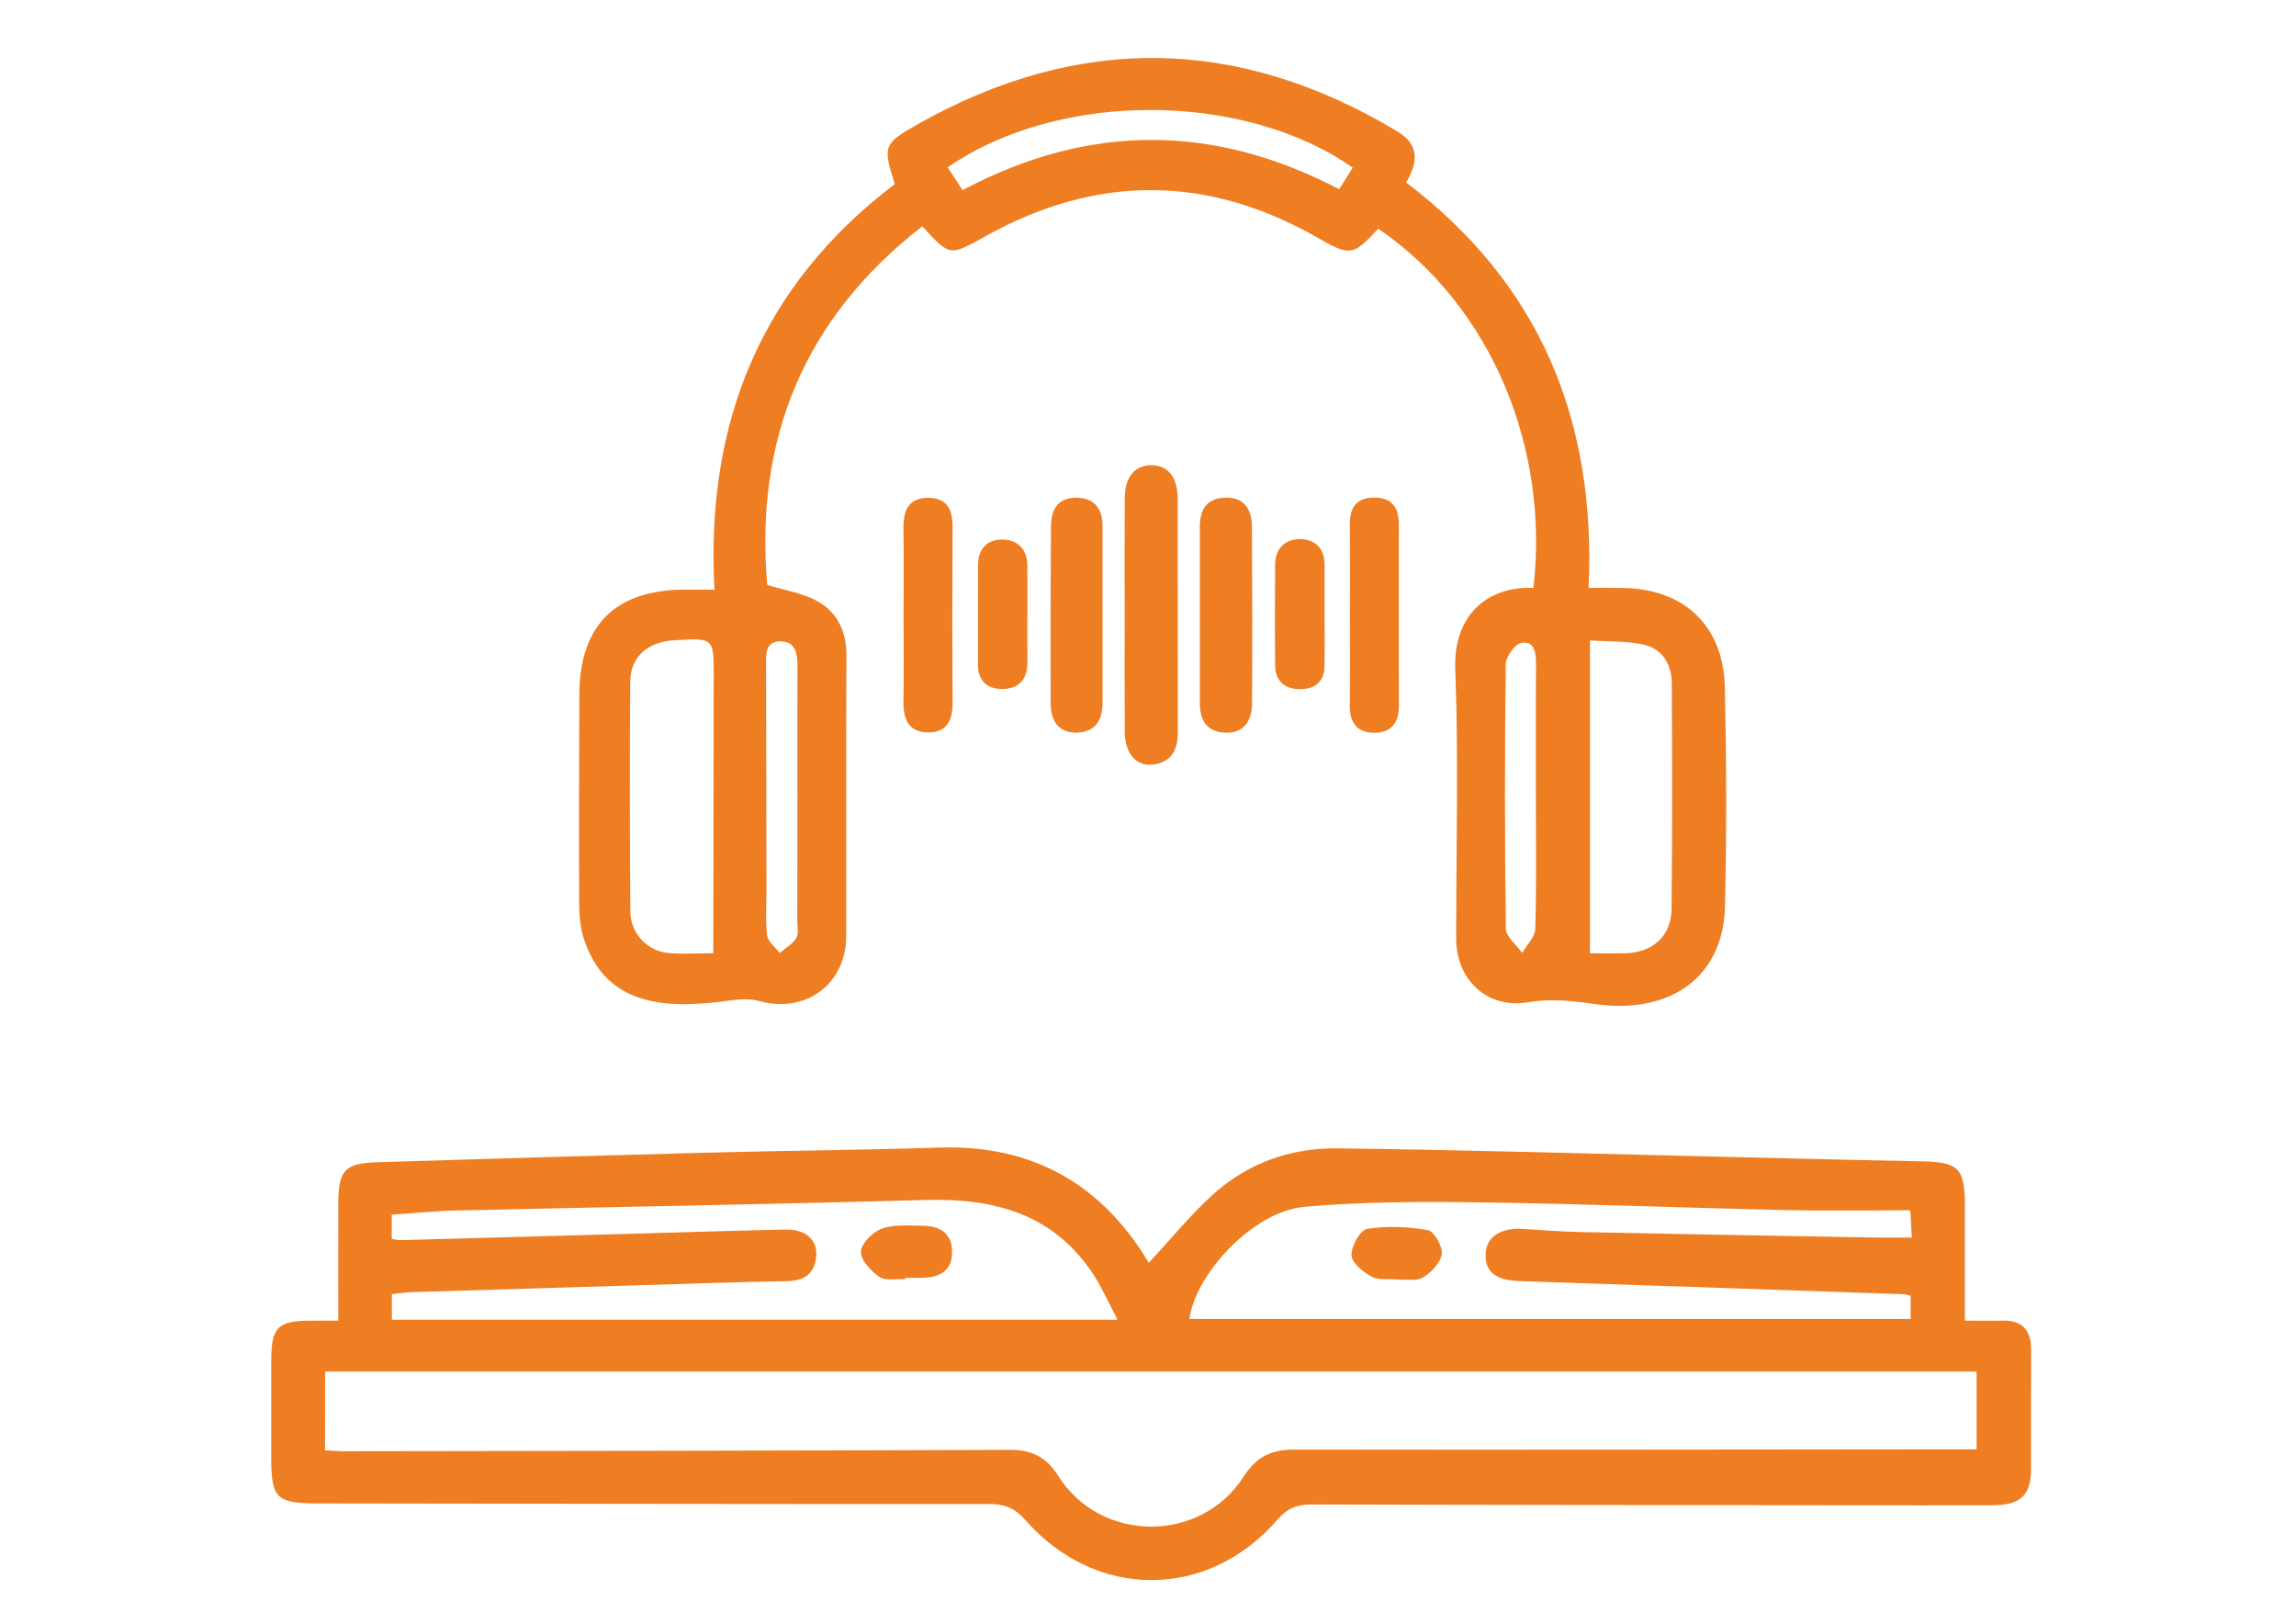
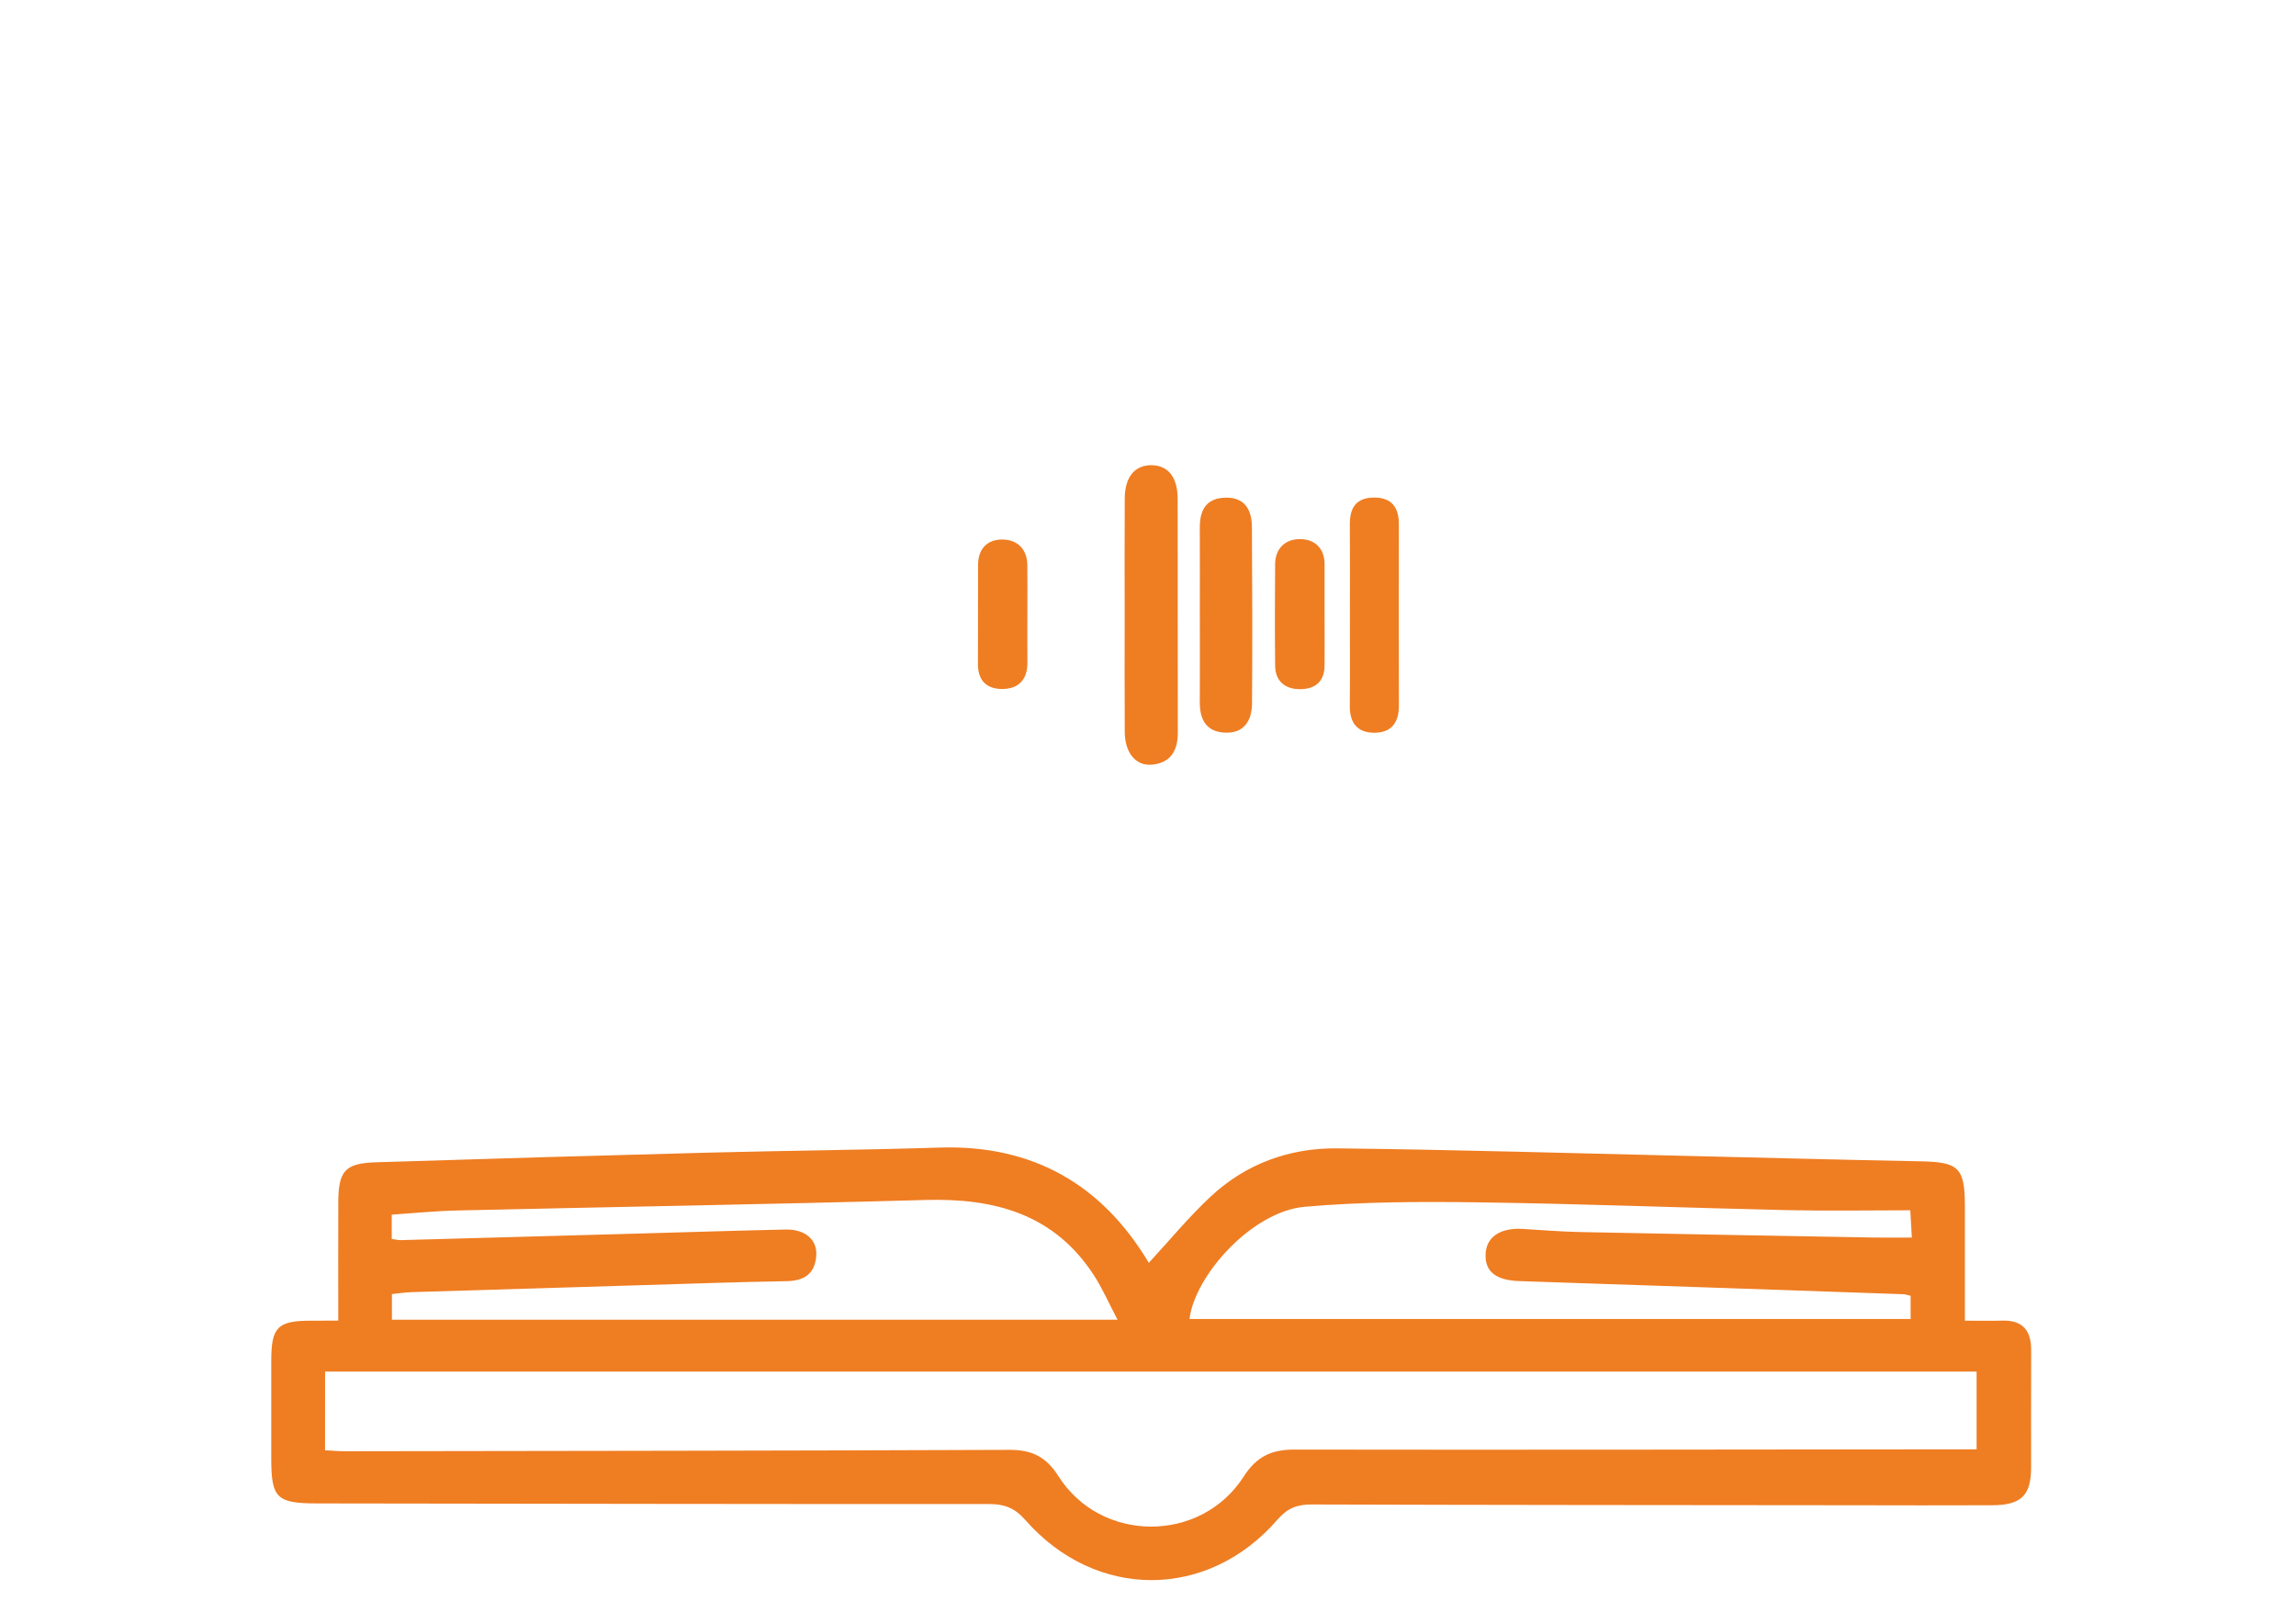
<svg xmlns="http://www.w3.org/2000/svg" id="Layer_1" x="0px" y="0px" viewBox="0 0 841.89 595.28" style="enable-background:new 0 0 841.89 595.28;" xml:space="preserve">
  <style type="text/css">	.st0{fill:#EF7D22;}</style>
  <g>
    <path class="st0" d="M124.03,484.16c0-15.07-0.03-29.08,0.01-43.09c0.03-11.85,2.4-14.6,13.94-14.96c40.5-1.28,81-2.47,121.5-3.53  c28.36-0.74,56.73-0.96,85.08-1.86c34.29-1.09,59.56,13.64,76.69,42.25c7.5-8.11,14.59-16.74,22.69-24.3  c12.94-12.08,29.01-17.86,46.46-17.66c43.21,0.48,86.42,1.8,129.62,2.8c28.07,0.65,56.14,1.42,84.22,1.95  c14.01,0.26,16.24,2.32,16.24,16.58c0.01,13.5,0,27,0,41.84c4.71,0,9.16,0.11,13.61-0.02c7.53-0.23,10.72,3.58,10.69,10.82  c-0.06,14.32,0,28.65-0.02,42.97c-0.01,10.27-3.57,13.84-14.21,13.9c-17.29,0.09-34.59,0.02-51.88,0  c-65.93-0.06-131.86-0.08-197.79-0.29c-5.25-0.02-8.84,1.37-12.43,5.52c-25.56,29.55-66.63,29.63-92.49,0.17  c-3.79-4.32-7.54-5.84-13.12-5.84c-82.14,0.04-164.28-0.13-246.42-0.23c-15.03-0.02-16.96-1.87-16.96-16.62  c0-11.89-0.02-23.78,0-35.67c0.02-12.37,2.32-14.68,14.52-14.7C116.93,484.15,119.87,484.16,124.03,484.16z M119.18,531.7  c2.89,0.15,5.01,0.35,7.13,0.35c81.3-0.12,162.59-0.19,243.89-0.51c8.11-0.03,13.4,2.54,17.89,9.63  c15.57,24.59,52.19,24.72,67.94,0.17c4.72-7.36,10.19-9.91,18.58-9.9c80.22,0.13,160.44-0.02,240.66-0.09c3.14,0,6.28,0,9.51,0  c0-10.01,0-19.01,0-28.5c-202.14,0-403.74,0-605.58,0C119.18,512.59,119.18,521.72,119.18,531.7z M409.77,483.82  c-3.2-6.08-5.54-11.48-8.7-16.35c-14.59-22.42-36.42-28.25-61.7-27.54c-57.24,1.61-114.5,2.53-171.75,3.85  c-8,0.18-15.99,1-23.98,1.53c0,3.43,0,6.03,0,8.91c1.36,0.18,2.39,0.46,3.42,0.43c29.16-0.79,58.32-1.6,87.48-2.42  c17.81-0.5,35.63-1.07,53.45-1.46c7.24-0.16,11.77,3.7,11.31,9.69c-0.5,6.5-4.38,9.13-10.88,9.24c-18.09,0.3-36.17,0.96-54.25,1.5  c-27.81,0.83-55.61,1.66-83.42,2.53c-2.33,0.07-4.65,0.46-7.05,0.71c0,3.39,0,6.23,0,9.39  C232.11,483.82,320.12,483.82,409.77,483.82z M700.58,475.06c-1.12-0.25-1.87-0.55-2.64-0.58c-46.93-1.63-93.86-3.26-140.8-4.81  c-8.6-0.28-12.75-3.46-12.4-10.05c0.33-6.19,5.45-9.57,13.63-9.08c7,0.43,14,1.01,21.01,1.15c35.91,0.74,71.82,1.37,107.73,2.01  c4.47,0.08,8.95,0.01,13.92,0.01c-0.17-3-0.31-5.53-0.57-10c-15.36,0-30.17,0.28-44.97-0.05c-37.79-0.85-75.58-2.34-113.38-2.86  c-21.25-0.29-42.61-0.23-63.75,1.63c-19.29,1.71-40.27,25.17-42.2,41.13c88.16,0,176.35,0,264.42,0  C700.58,480.36,700.58,477.75,700.58,475.06z" />
-     <path class="st0" d="M261.98,216.17c-3.35-61.7,17.41-111.68,66.1-148.66c-4.3-13.91-4.42-14.72,8.52-22.01  c59.01-33.26,117.63-32.2,175.72,2.64c8.25,4.95,7.64,11.37,3.28,18.76c49.03,37.21,69.7,87.14,66.91,148.64  c4.54,0,8.46-0.04,12.38,0.01c22.64,0.29,37.1,13.83,37.58,36.57c0.57,26.74,0.67,53.51,0.04,80.24  c-0.6,25.51-19.63,39.7-47.71,35.74c-8.34-1.17-16.13-2.07-24.67-0.64c-14.83,2.48-26.16-8.33-26.18-23.32  c-0.03-32.96,0.92-65.96-0.34-98.88c-0.74-19.52,11.64-30.45,28.65-29.71c5.9-50.39-14.72-102.82-56.87-131.72  c-9.38,10.13-10.4,10.09-22.37,3.25c-40.35-23.05-80.94-23.11-121.49-0.57c-13.29,7.39-13.15,7.64-23.34-3.55  c-43.48,33.73-61.43,78.18-56.88,131.45c6.71,2.1,13.23,3.06,18.58,6.1c7.17,4.06,10.51,11.04,10.47,19.7  c-0.16,34.31-0.04,68.63-0.08,102.94c-0.02,17.71-14.92,28.59-31.95,23.83c-3.45-0.97-7.46-0.65-11.1-0.14  c-24.56,3.48-45.62,1.36-53.33-23.27c-1.42-4.52-1.53-9.57-1.55-14.38c-0.1-24.86-0.01-49.72,0.08-74.57  c0.09-25.29,13.18-38.34,38.44-38.45C254.07,216.16,257.26,216.17,261.98,216.17z M261.56,349.49c0-3.94,0-6.6,0-9.27  c0.05-30.78,0.1-61.55,0.15-92.33c0.02-14,0.01-14-14.24-13.18c-10.04,0.57-16.31,6.01-16.38,15.33  c-0.21,28.08-0.18,56.15,0.05,84.23c0.06,8,6.32,14.48,14.08,15.14C250.25,349.83,255.35,349.49,261.56,349.49z M583.01,349.5  c4.78,0,8.76,0.07,12.74-0.01c10.21-0.21,17.07-6.26,17.17-16.3c0.29-27.55,0.21-55.1,0.09-82.64c-0.03-6.79-3.28-12.51-9.95-14.12  c-6.32-1.52-13.09-1.16-20.05-1.65C583.01,273.59,583.01,310.8,583.01,349.5z M352.94,69.7c46.57-24.67,92.31-24.28,138.1-0.33  c1.94-3.07,3.46-5.5,4.98-7.9c-38.98-27.47-106.82-28.86-148.55-0.11C349.17,63.95,350.88,66.56,352.94,69.7z M292.39,292.22  c0-15.92-0.06-31.84,0.03-47.76c0.03-4.71-0.64-9.35-6.3-9.33c-5.73,0.02-5.23,5.01-5.22,9.09c0.05,27.25,0.09,54.51,0.14,81.76  c0.01,5.67-0.44,11.39,0.25,16.97c0.28,2.31,3,4.31,4.61,6.46c2.09-1.8,4.7-3.27,6.08-5.5c0.98-1.59,0.37-4.2,0.37-6.35  C292.38,322.44,292.37,307.33,292.39,292.22z M563.17,292.01c0-16.17-0.07-32.35,0.05-48.52c0.03-4.13-0.48-8.57-5.35-7.81  c-2.34,0.36-5.71,5.01-5.74,7.75c-0.39,32.34-0.4,64.69,0.04,97.04c0.04,2.99,3.89,5.92,5.98,8.89c1.68-2.94,4.71-5.84,4.8-8.82  C563.42,324.37,563.17,308.19,563.17,292.01z" />
    <path class="st0" d="M412.39,225.54c0-14.29-0.07-28.57,0.03-42.86c0.05-7.84,3.72-12.2,9.83-12.13c6.07,0.06,9.56,4.4,9.57,12.38  c0.06,28.57-0.01,57.14,0.05,85.72c0.01,6.59-2.65,11.04-9.48,11.69c-5.91,0.56-9.93-4.41-9.97-11.94  C412.33,254.11,412.39,239.83,412.39,225.54z" />
-     <path class="st0" d="M404.28,225.37c0,10.77-0.01,21.53,0,32.3c0.01,6.24-2.56,10.62-9.18,10.9c-6.75,0.28-9.78-4.13-9.82-10.27  c-0.14-21.8-0.06-43.61,0.09-65.41c0.04-6.12,2.57-10.59,9.54-10.41c6.73,0.17,9.37,4.29,9.37,10.59  C404.28,203.84,404.28,214.6,404.28,225.37z" />
    <path class="st0" d="M439.95,225c0-10.51,0.03-21.03-0.01-31.54c-0.02-6.17,2.11-10.65,8.96-10.99c7.36-0.37,10.1,4.21,10.15,10.72  c0.13,21.57,0.2,43.14,0.04,64.71c-0.05,6.43-3.04,11.17-10.29,10.68c-6.67-0.45-8.91-5.02-8.86-11.21  C440.01,246.57,439.95,235.79,439.95,225z" />
    <path class="st0" d="M494.98,225.47c0.01-11.08,0.07-22.16-0.02-33.24c-0.05-6.17,2.41-9.84,8.97-9.81c6.5,0.03,9.01,3.7,9,9.83  c-0.04,22.16-0.04,44.32,0.01,66.47c0.02,6.17-2.74,9.92-9.02,9.92c-6.3,0-9.05-3.71-8.98-9.94  C495.06,247.63,494.97,236.55,494.98,225.47z" />
-     <path class="st0" d="M331.32,225.51c0-10.54,0.11-21.08-0.04-31.62c-0.09-6.52,1.66-11.45,9.2-11.38c7.07,0.06,8.83,4.67,8.8,10.92  c-0.12,21.35-0.13,42.7,0.01,64.05c0.04,6.28-1.84,10.95-8.75,11.03c-7.34,0.08-9.39-4.77-9.27-11.39  C331.46,246.59,331.32,236.05,331.32,225.51z" />
    <path class="st0" d="M485.69,225.46c0.01,6.2,0.05,12.39,0,18.59c-0.05,6.18-3.89,8.74-9.4,8.61c-5.2-0.13-8.67-3.02-8.72-8.58  c-0.13-12.39-0.1-24.79-0.01-37.18c0.04-5.88,3.74-9.25,9.08-9.25c5.32,0,9.03,3.21,9.05,9.21  C485.7,213.06,485.69,219.26,485.69,225.46z" />
    <path class="st0" d="M376.72,224.98c0,5.94-0.05,11.88,0.01,17.82c0.06,6.28-3.15,9.76-9.23,9.79c-5.7,0.03-8.94-3.09-8.91-9.15  c0.07-12.15-0.01-24.3,0.05-36.44c0.03-5.94,3.53-9.3,9.04-9.2c5.42,0.1,8.93,3.5,9.02,9.37  C376.78,213.1,376.71,219.04,376.72,224.98z" />
-     <path class="st0" d="M331.91,468.97c-3.22-0.2-7.19,0.71-9.47-0.85c-3.11-2.13-6.91-6.24-6.75-9.31c0.16-3.03,4.39-7.16,7.72-8.39  c4.35-1.61,9.58-1.04,14.43-1.05c5.96-0.01,10.91,2.04,11.25,8.88c0.36,7.14-4,10.09-10.7,10.2c-2.16,0.04-4.32,0.01-6.48,0.01  C331.92,468.63,331.92,468.8,331.91,468.97z" />
-     <path class="st0" d="M513.71,469.15c-4.51-0.36-8.23,0.29-10.82-1.12c-3.11-1.7-7.22-5.09-7.32-7.88c-0.12-3.29,3.18-9.2,5.71-9.61  c7.25-1.17,14.98-0.85,22.25,0.44c2.3,0.41,5.47,5.9,5.13,8.69c-0.39,3.18-3.75,6.74-6.76,8.61  C519.48,469.77,515.66,469,513.71,469.15z" />
  </g>
</svg>